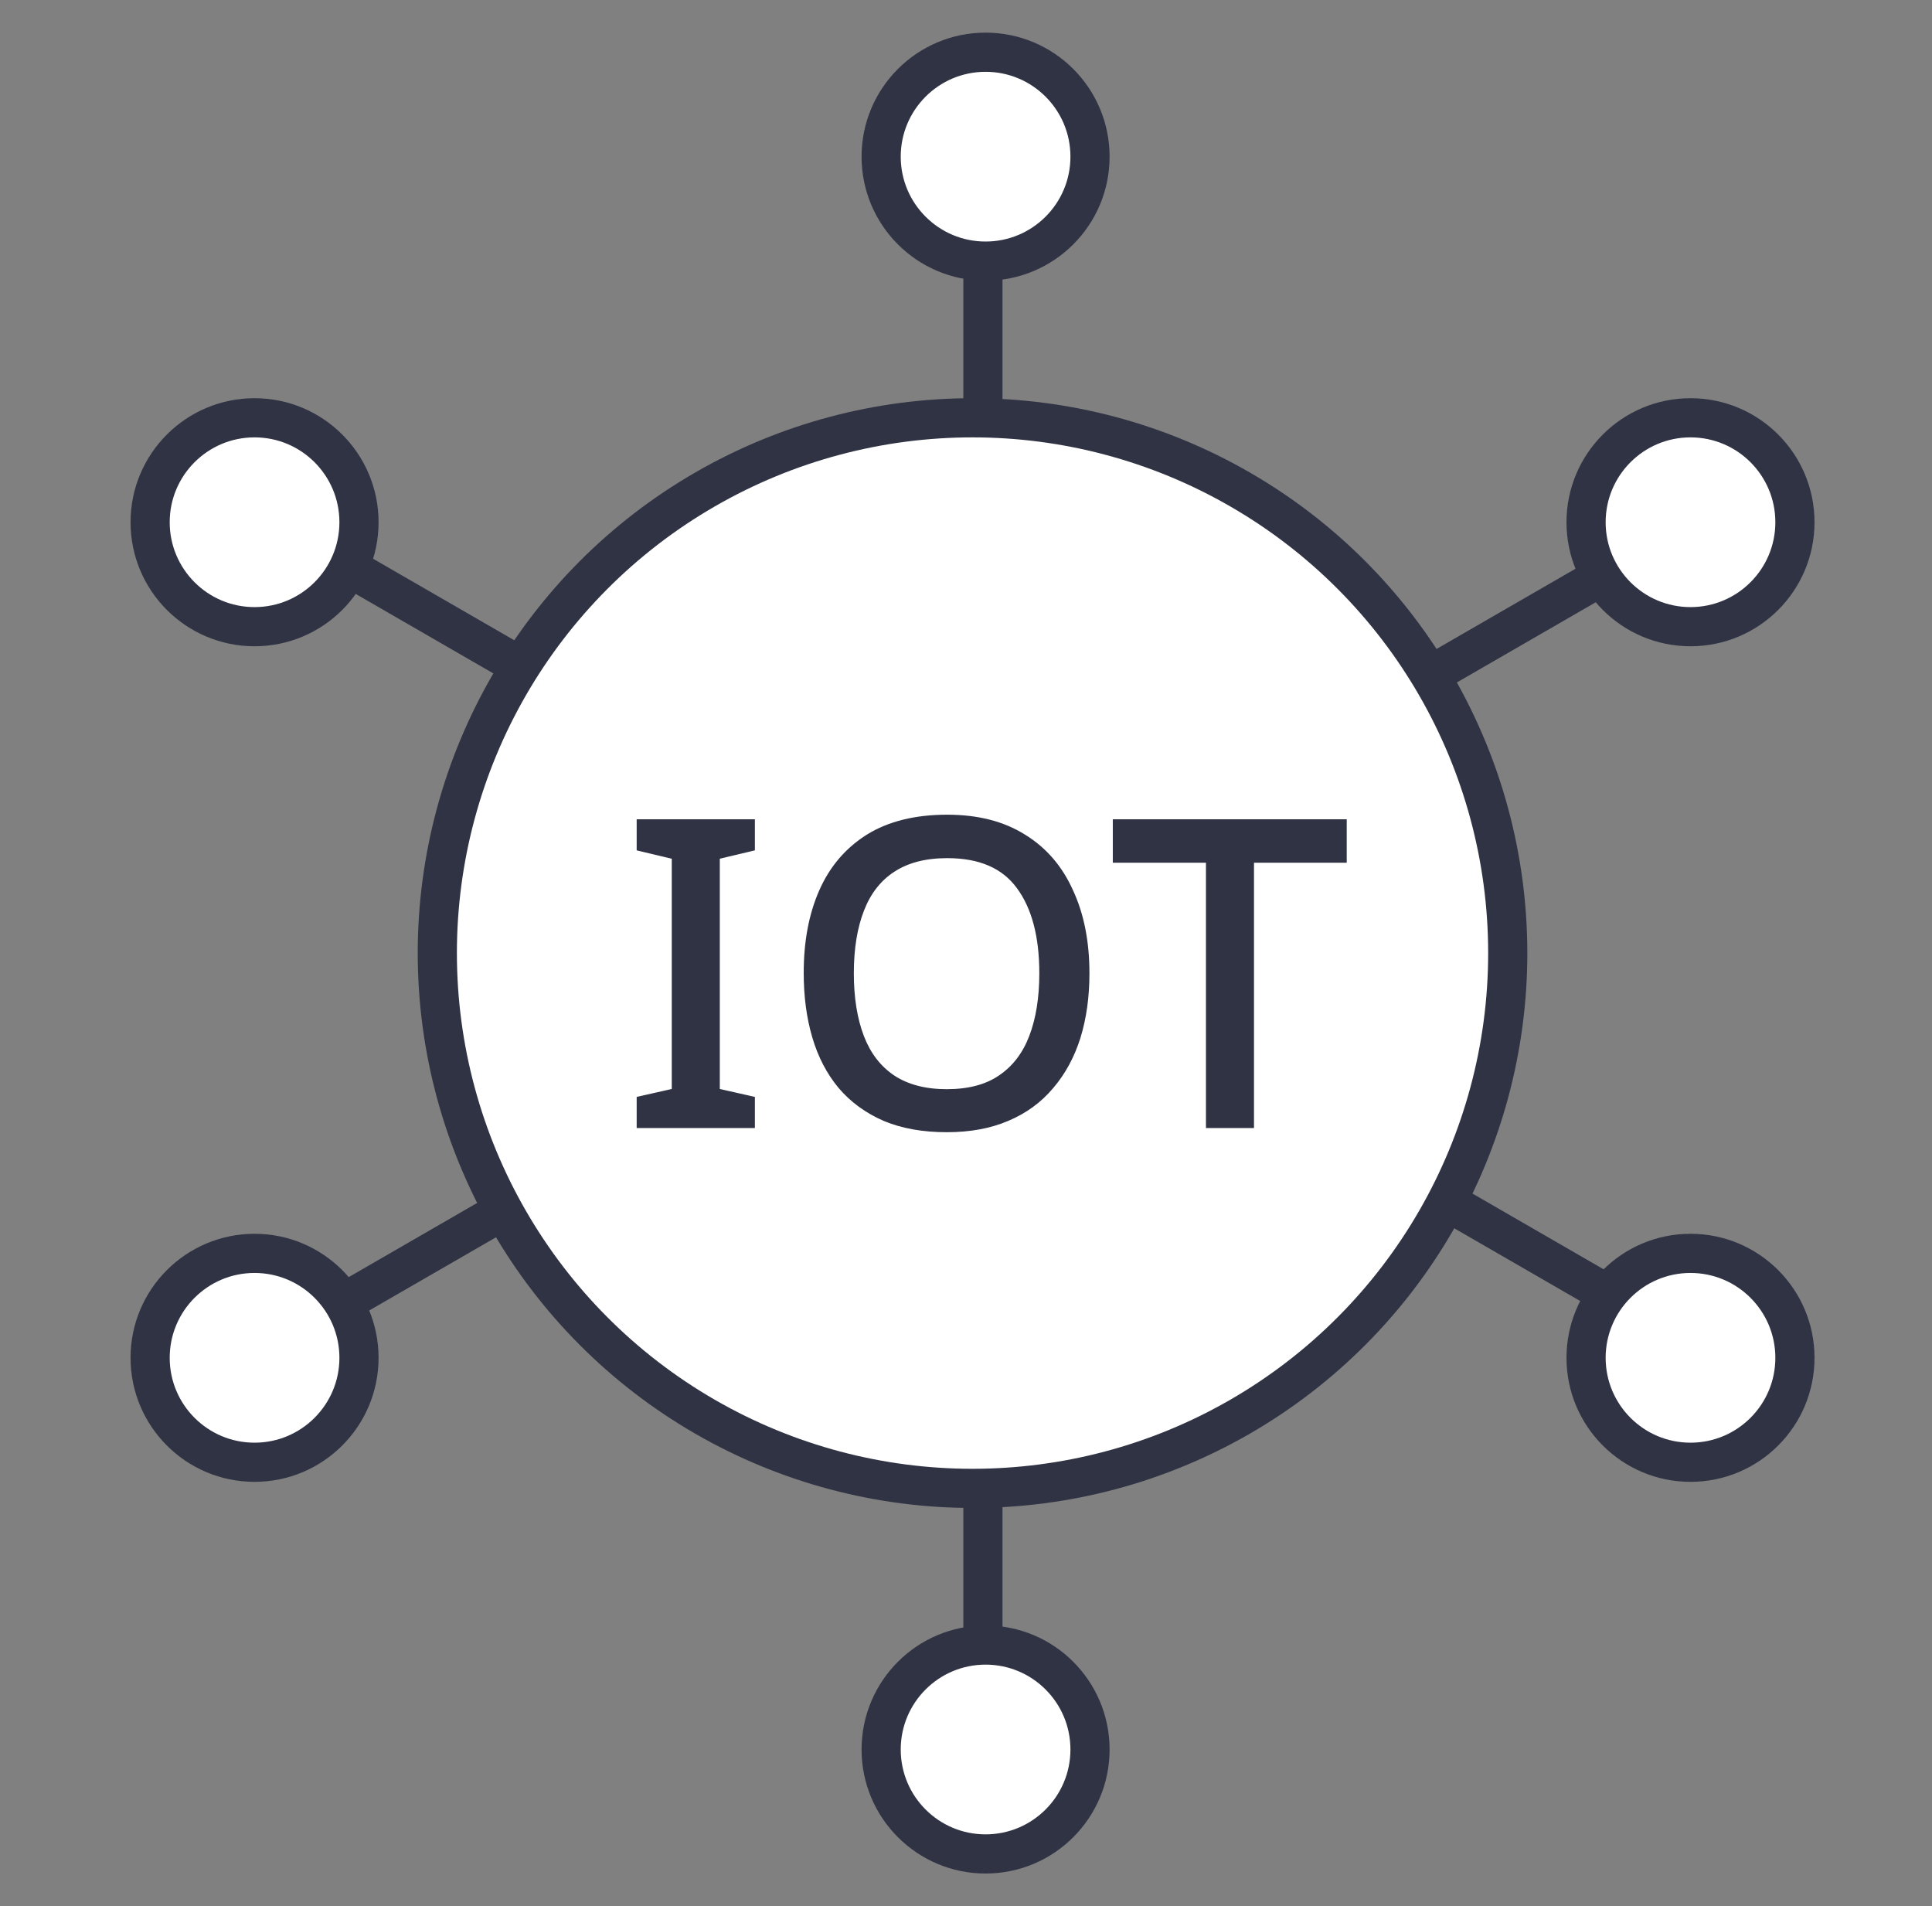
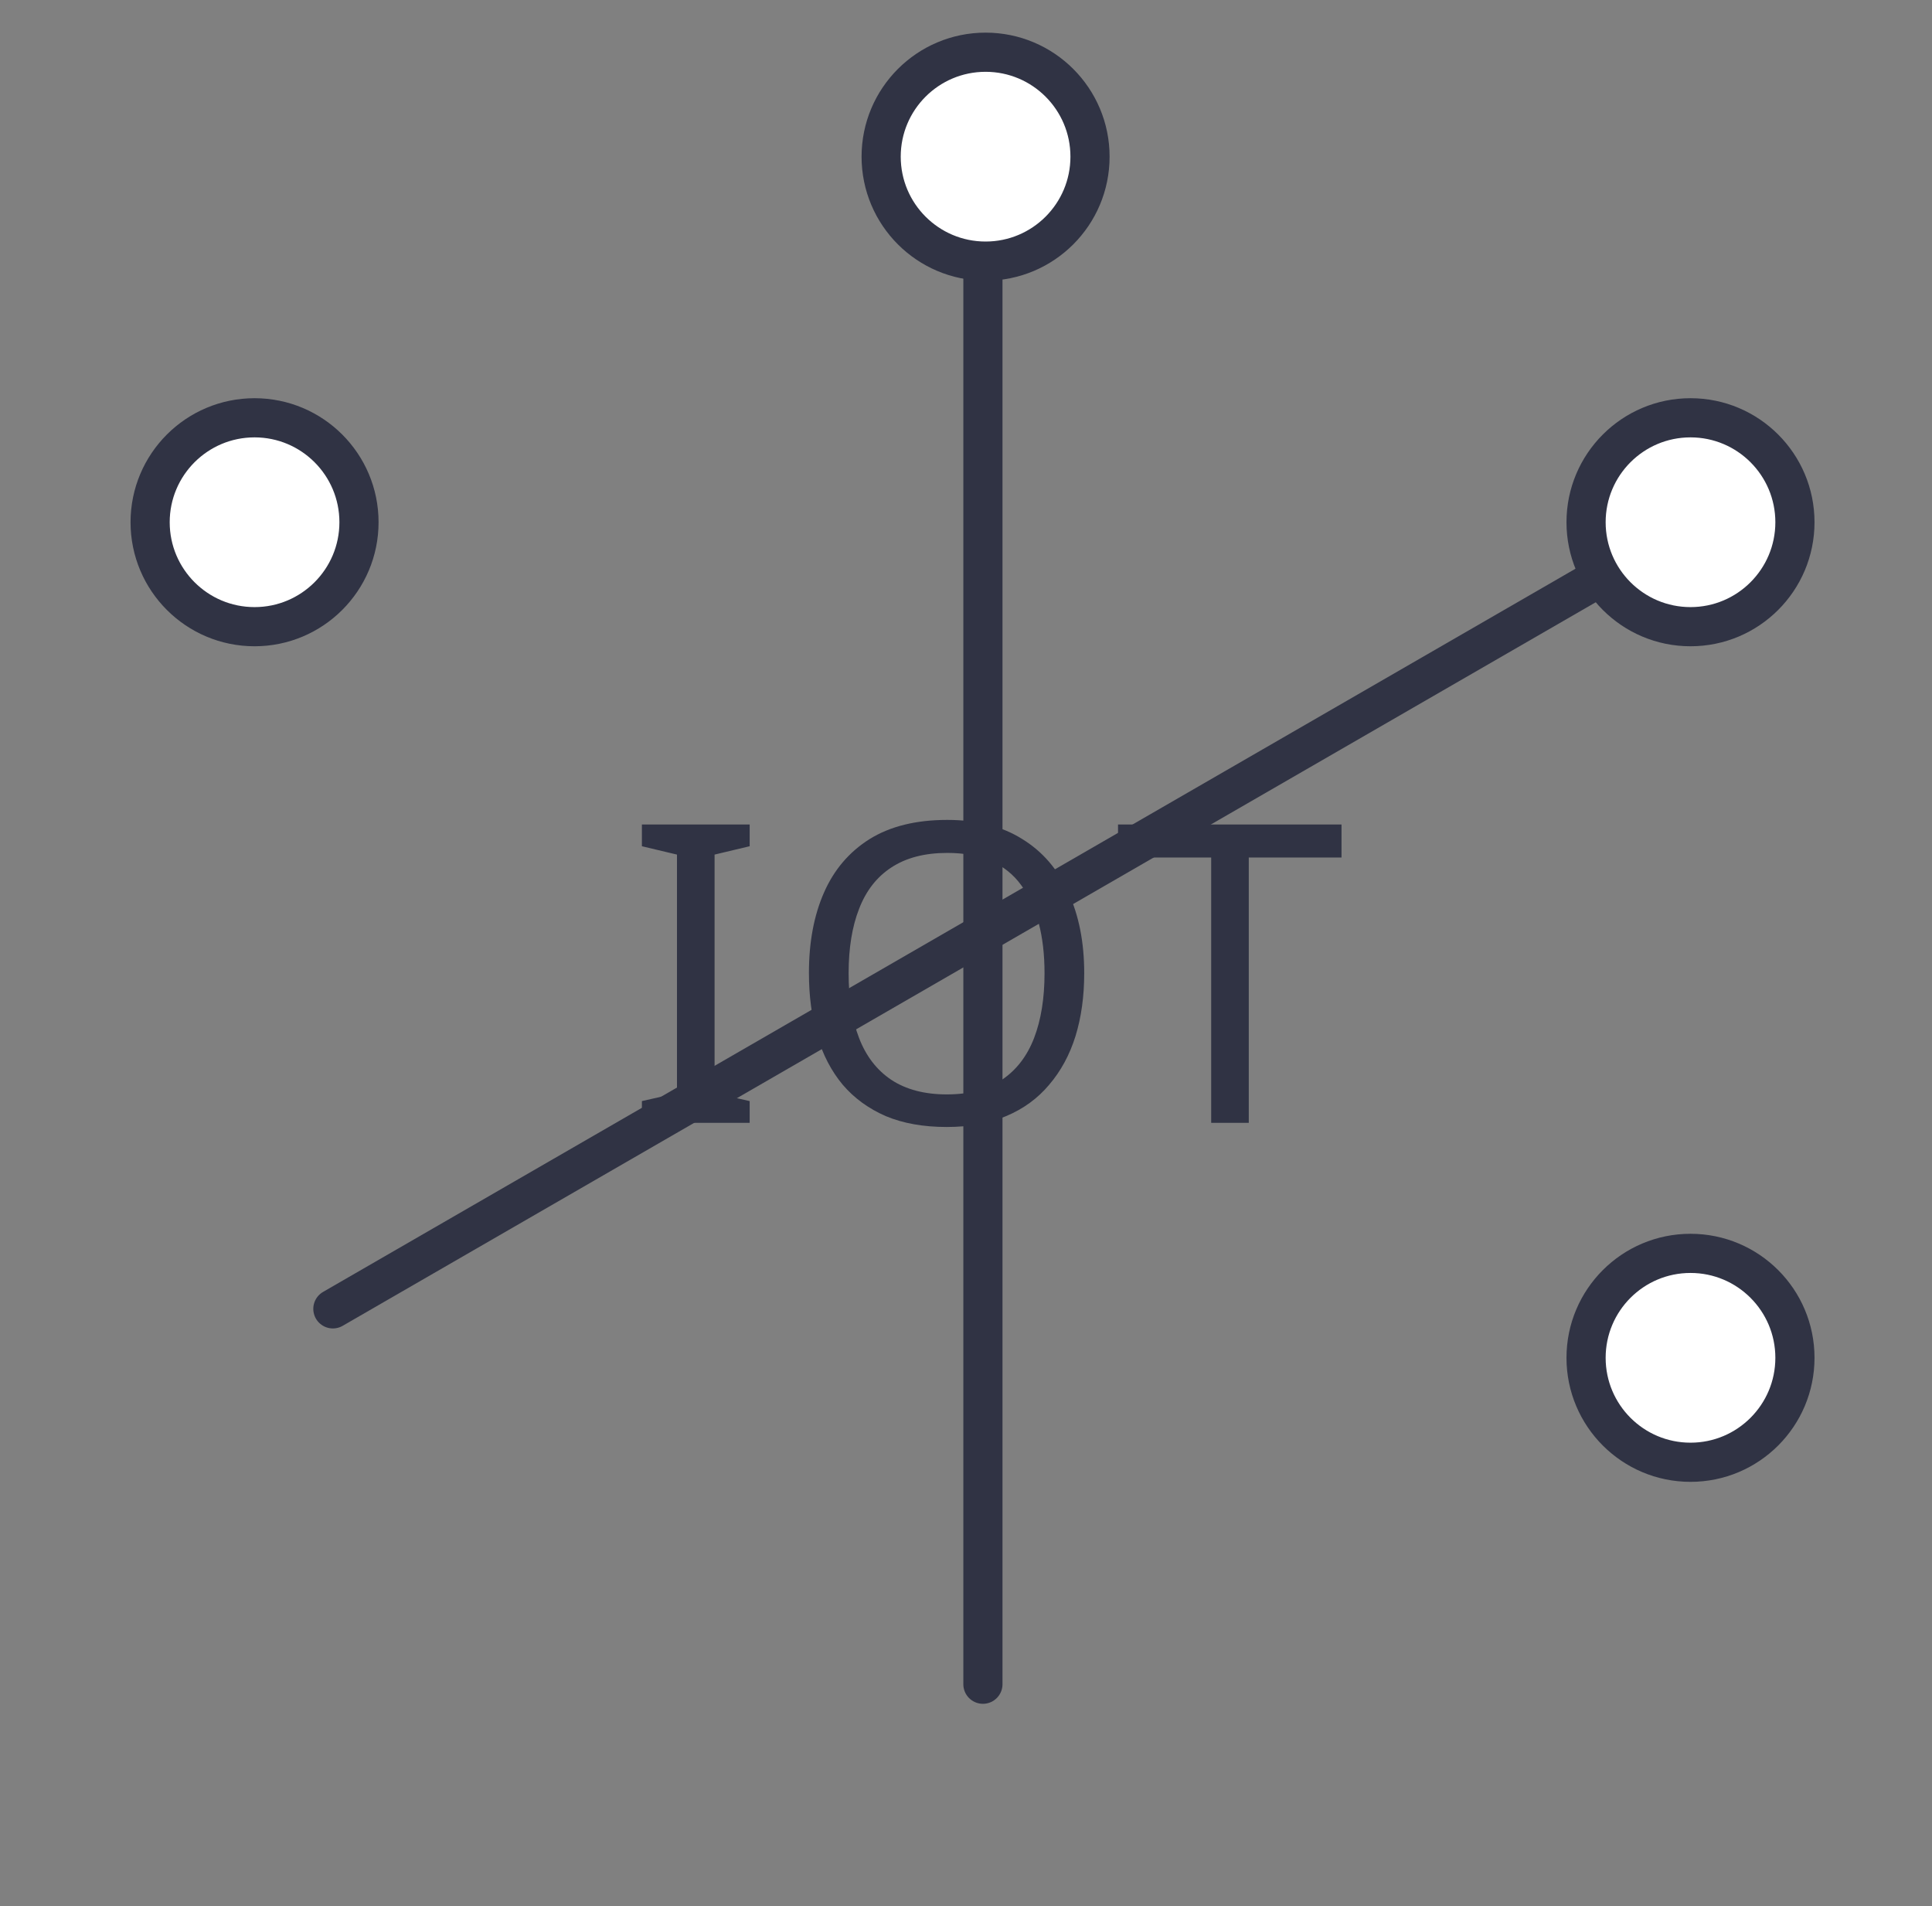
<svg xmlns="http://www.w3.org/2000/svg" width="74" height="73" viewBox="0 0 74 73" fill="none">
  <rect x="0" y="0" width="74" height="73" fill="#808080" stroke="none" />
  <path d="M37.648 7V64.5" stroke="#303344" stroke-width="1.5" stroke-linecap="round" />
-   <path d="M62.546 50.125L12.75 21.375" stroke="#303344" stroke-width="1.5" stroke-linecap="round" />
  <path d="M12.75 50.125L62.547 21.375" stroke="#303344" stroke-width="1.5" stroke-linecap="round" />
  <circle cx="64.75" cy="20" r="4" fill="white" stroke="#303344" stroke-width="1.5" />
  <circle cx="37.75" cy="6" r="4" fill="white" stroke="#303344" stroke-width="1.5" />
-   <circle cx="9.75" cy="52" r="4" fill="white" stroke="#303344" stroke-width="1.5" />
  <circle cx="9.75" cy="20" r="4" fill="white" stroke="#303344" stroke-width="1.5" />
-   <circle cx="37.75" cy="67" r="4" fill="white" stroke="#303344" stroke-width="1.5" />
  <circle cx="64.75" cy="52" r="4" fill="white" stroke="#303344" stroke-width="1.5" />
-   <circle cx="37.25" cy="36.5" r="20.5" fill="white" stroke="#303344" stroke-width="1.5" />
  <path d="M28.714 43H24.586V42.168L25.93 41.864V32.728L24.586 32.408V31.576H28.714V32.408L27.37 32.728V41.864L28.714 42.168V43ZM41.528 37.272C41.528 38.157 41.416 38.963 41.192 39.688C40.968 40.403 40.632 41.021 40.184 41.544C39.746 42.067 39.197 42.467 38.536 42.744C37.885 43.021 37.128 43.16 36.264 43.16C35.368 43.16 34.589 43.021 33.928 42.744C33.267 42.456 32.717 42.056 32.28 41.544C31.843 41.021 31.517 40.397 31.304 39.672C31.09 38.947 30.984 38.141 30.984 37.256C30.984 36.083 31.176 35.059 31.56 34.184C31.944 33.309 32.525 32.627 33.304 32.136C34.093 31.645 35.085 31.4 36.28 31.4C37.421 31.4 38.381 31.645 39.16 32.136C39.938 32.616 40.525 33.299 40.92 34.184C41.325 35.059 41.528 36.088 41.528 37.272ZM32.504 37.272C32.504 38.232 32.637 39.059 32.904 39.752C33.17 40.445 33.581 40.979 34.136 41.352C34.701 41.725 35.41 41.912 36.264 41.912C37.128 41.912 37.832 41.725 38.376 41.352C38.931 40.979 39.341 40.445 39.608 39.752C39.874 39.059 40.008 38.232 40.008 37.272C40.008 35.832 39.709 34.707 39.112 33.896C38.514 33.075 37.571 32.664 36.28 32.664C35.416 32.664 34.701 32.851 34.136 33.224C33.581 33.587 33.17 34.115 32.904 34.808C32.637 35.491 32.504 36.312 32.504 37.272ZM47.831 43H46.391V32.84H42.823V31.576H51.383V32.84H47.831V43Z" fill="#303344" />
-   <path d="M28.714 43V43.2H28.914V43H28.714ZM24.586 43H24.386V43.2H24.586V43ZM24.586 42.168L24.542 41.973L24.386 42.008V42.168H24.586ZM25.93 41.864L25.974 42.059L26.13 42.024V41.864H25.93ZM25.93 32.728H26.13V32.57L25.976 32.533L25.93 32.728ZM24.586 32.408H24.386V32.566L24.54 32.603L24.586 32.408ZM24.586 31.576V31.376H24.386V31.576H24.586ZM28.714 31.576H28.914V31.376H28.714V31.576ZM28.714 32.408L28.76 32.603L28.914 32.566V32.408H28.714ZM27.37 32.728L27.324 32.533L27.17 32.57V32.728H27.37ZM27.37 41.864H27.17V42.024L27.326 42.059L27.37 41.864ZM28.714 42.168H28.914V42.008L28.758 41.973L28.714 42.168ZM28.714 42.8H24.586V43.2H28.714V42.8ZM24.786 43V42.168H24.386V43H24.786ZM24.63 42.363L25.974 42.059L25.886 41.669L24.542 41.973L24.63 42.363ZM26.13 41.864V32.728H25.73V41.864H26.13ZM25.976 32.533L24.632 32.213L24.54 32.603L25.884 32.923L25.976 32.533ZM24.786 32.408V31.576H24.386V32.408H24.786ZM24.586 31.776H28.714V31.376H24.586V31.776ZM28.514 31.576V32.408H28.914V31.576H28.514ZM28.668 32.213L27.324 32.533L27.416 32.923L28.76 32.603L28.668 32.213ZM27.17 32.728V41.864H27.57V32.728H27.17ZM27.326 42.059L28.67 42.363L28.758 41.973L27.414 41.669L27.326 42.059ZM28.514 42.168V43H28.914V42.168H28.514ZM41.192 39.688L41.383 39.748L41.383 39.747L41.192 39.688ZM40.184 41.544L40.032 41.414L40.03 41.416L40.184 41.544ZM38.536 42.744L38.459 42.56L38.457 42.56L38.536 42.744ZM33.928 42.744L33.848 42.927L33.85 42.928L33.928 42.744ZM32.28 41.544L32.126 41.672L32.128 41.674L32.28 41.544ZM31.304 39.672L31.112 39.728L31.112 39.728L31.304 39.672ZM31.56 34.184L31.743 34.264L31.743 34.264L31.56 34.184ZM33.304 32.136L33.198 31.966L33.197 31.967L33.304 32.136ZM39.16 32.136L39.053 32.305L39.055 32.306L39.16 32.136ZM40.92 34.184L40.737 34.265L40.738 34.268L40.92 34.184ZM34.136 41.352L34.024 41.518L34.026 41.519L34.136 41.352ZM38.376 41.352L38.264 41.186L38.263 41.187L38.376 41.352ZM39.112 33.896L38.95 34.014L38.951 34.015L39.112 33.896ZM34.136 33.224L34.245 33.391L34.246 33.391L34.136 33.224ZM32.904 34.808L33.09 34.881L33.09 34.88L32.904 34.808ZM41.328 37.272C41.328 38.141 41.218 38.926 41.001 39.629L41.383 39.747C41.614 39 41.728 38.174 41.728 37.272H41.328ZM41.001 39.628C40.784 40.319 40.461 40.913 40.032 41.414L40.336 41.674C40.803 41.129 41.151 40.486 41.383 39.748L41.001 39.628ZM40.03 41.416C39.615 41.913 39.092 42.294 38.459 42.56L38.613 42.928C39.302 42.639 39.878 42.221 40.337 41.672L40.03 41.416ZM38.457 42.56C37.836 42.825 37.107 42.96 36.264 42.96V43.36C37.149 43.36 37.934 43.218 38.614 42.928L38.457 42.56ZM36.264 42.96C35.388 42.96 34.637 42.824 34.005 42.56L33.85 42.928C34.542 43.218 35.348 43.36 36.264 43.36V42.96ZM34.008 42.561C33.372 42.284 32.848 41.901 32.432 41.414L32.128 41.674C32.586 42.211 33.161 42.628 33.848 42.927L34.008 42.561ZM32.433 41.416C32.015 40.916 31.702 40.317 31.496 39.616L31.112 39.728C31.332 40.477 31.67 41.126 32.126 41.672L32.433 41.416ZM31.496 39.616C31.289 38.911 31.184 38.125 31.184 37.256H30.784C30.784 38.157 30.892 38.982 31.112 39.728L31.496 39.616ZM31.184 37.256C31.184 36.104 31.372 35.109 31.743 34.264L31.377 34.104C30.979 35.009 30.784 36.061 30.784 37.256H31.184ZM31.743 34.264C32.111 33.425 32.667 32.774 33.41 32.305L33.197 31.967C32.383 32.48 31.776 33.194 31.377 34.104L31.743 34.264ZM33.409 32.306C34.159 31.84 35.112 31.6 36.28 31.6V31.2C35.058 31.2 34.027 31.451 33.198 31.966L33.409 32.306ZM36.28 31.6C37.392 31.6 38.313 31.839 39.053 32.305L39.266 31.967C38.449 31.452 37.45 31.2 36.28 31.2V31.6ZM39.055 32.306C39.797 32.764 40.358 33.414 40.737 34.265L41.102 34.103C40.693 33.183 40.08 32.468 39.265 31.966L39.055 32.306ZM40.738 34.268C41.129 35.111 41.328 36.111 41.328 37.272H41.728C41.728 36.065 41.521 35.006 41.101 34.1L40.738 34.268ZM32.304 37.272C32.304 38.25 32.44 39.102 32.717 39.824L33.09 39.68C32.835 39.015 32.704 38.214 32.704 37.272H32.304ZM32.717 39.824C32.997 40.551 33.432 41.119 34.024 41.518L34.248 41.186C33.731 40.838 33.344 40.34 33.09 39.68L32.717 39.824ZM34.026 41.519C34.631 41.919 35.381 42.112 36.264 42.112V41.712C35.44 41.712 34.771 41.532 34.246 41.185L34.026 41.519ZM36.264 42.112C37.156 42.112 37.903 41.919 38.489 41.517L38.263 41.187C37.761 41.531 37.1 41.712 36.264 41.712V42.112ZM38.487 41.518C39.08 41.119 39.515 40.551 39.794 39.824L39.421 39.68C39.167 40.34 38.781 40.838 38.264 41.186L38.487 41.518ZM39.794 39.824C40.072 39.102 40.208 38.25 40.208 37.272H39.808C39.808 38.214 39.677 39.015 39.421 39.68L39.794 39.824ZM40.208 37.272C40.208 35.807 39.904 34.634 39.273 33.777L38.951 34.015C39.514 34.779 39.808 35.857 39.808 37.272H40.208ZM39.274 33.778C38.629 32.892 37.615 32.464 36.28 32.464V32.864C37.526 32.864 38.4 33.258 38.95 34.014L39.274 33.778ZM36.28 32.464C35.387 32.464 34.632 32.657 34.026 33.057L34.246 33.391C34.771 33.044 35.444 32.864 36.28 32.864V32.464ZM34.026 33.057C33.432 33.445 32.997 34.009 32.717 34.736L33.09 34.88C33.344 34.221 33.73 33.728 34.245 33.391L34.026 33.057ZM32.718 34.735C32.44 35.447 32.304 36.294 32.304 37.272H32.704C32.704 36.33 32.835 35.534 33.09 34.881L32.718 34.735ZM47.831 43V43.2H48.031V43H47.831ZM46.391 43H46.191V43.2H46.391V43ZM46.391 32.84H46.591V32.64H46.391V32.84ZM42.823 32.84H42.623V33.04H42.823V32.84ZM42.823 31.576V31.376H42.623V31.576H42.823ZM51.383 31.576H51.583V31.376H51.383V31.576ZM51.383 32.84V33.04H51.583V32.84H51.383ZM47.831 32.84V32.64H47.631V32.84H47.831ZM47.831 42.8H46.391V43.2H47.831V42.8ZM46.591 43V32.84H46.191V43H46.591ZM46.391 32.64H42.823V33.04H46.391V32.64ZM43.023 32.84V31.576H42.623V32.84H43.023ZM42.823 31.776H51.383V31.376H42.823V31.776ZM51.183 31.576V32.84H51.583V31.576H51.183ZM51.383 32.64H47.831V33.04H51.383V32.64ZM47.631 32.84V43H48.031V32.84H47.631Z" fill="#303344" />
</svg>